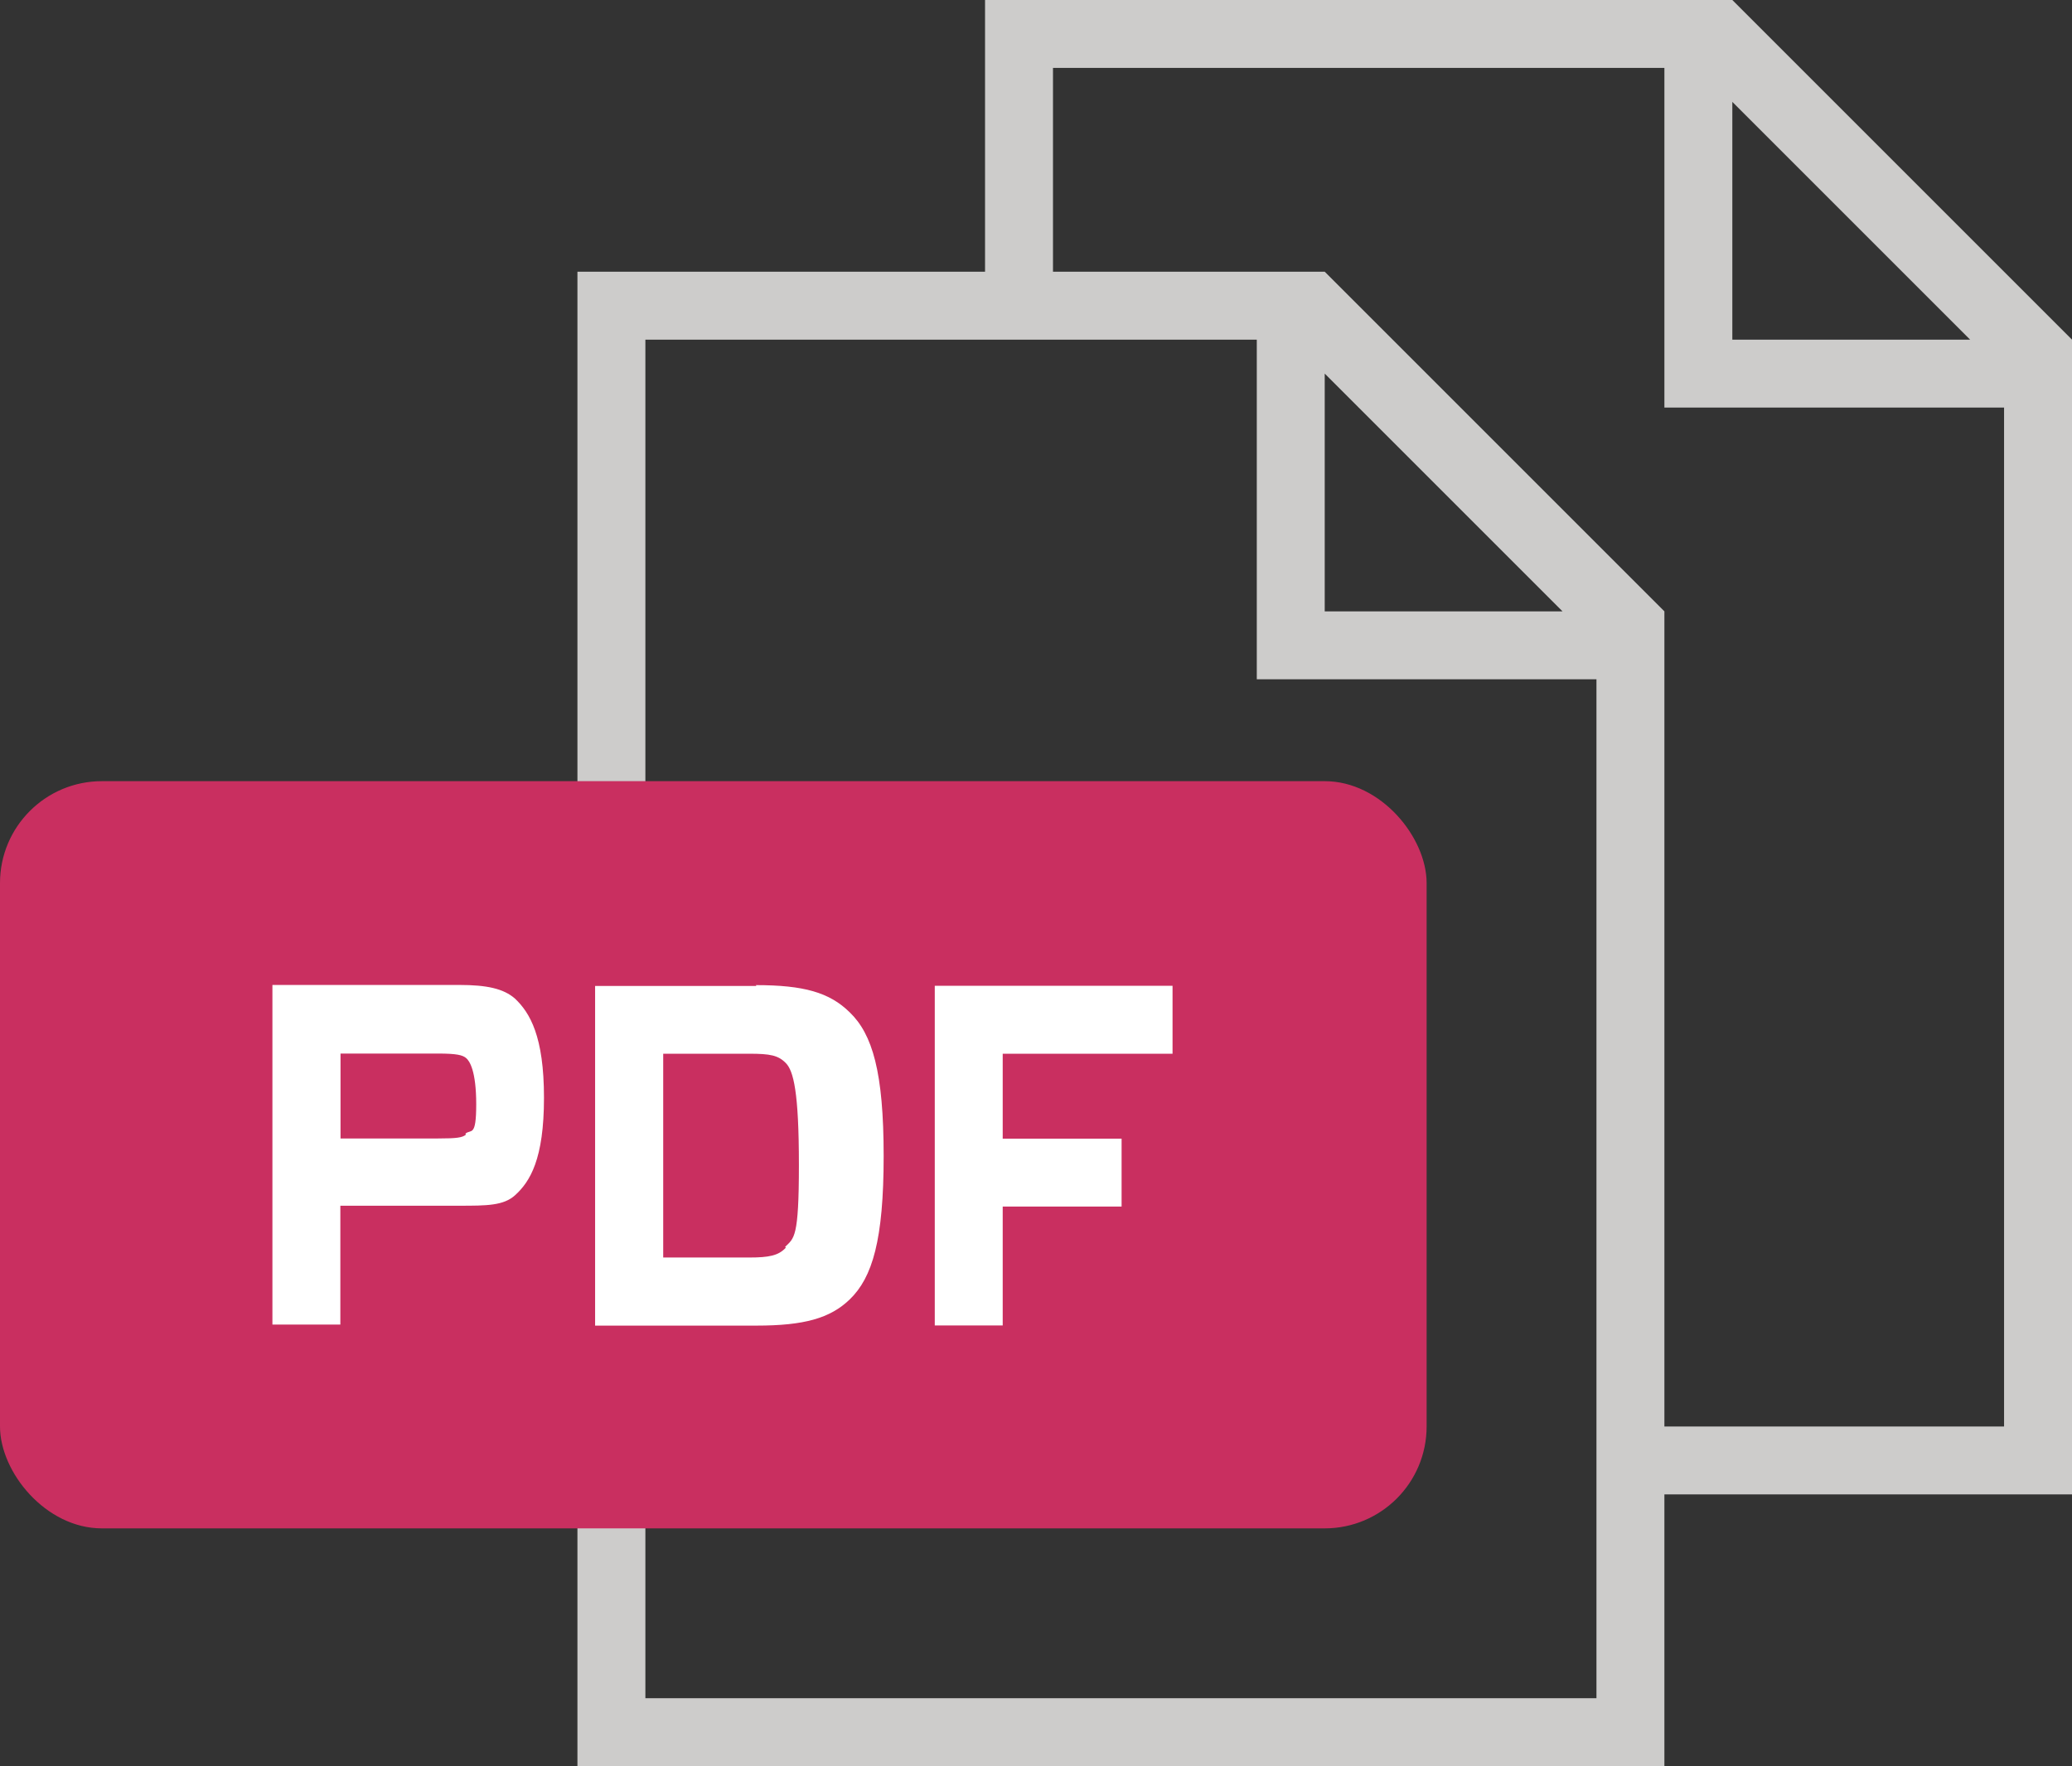
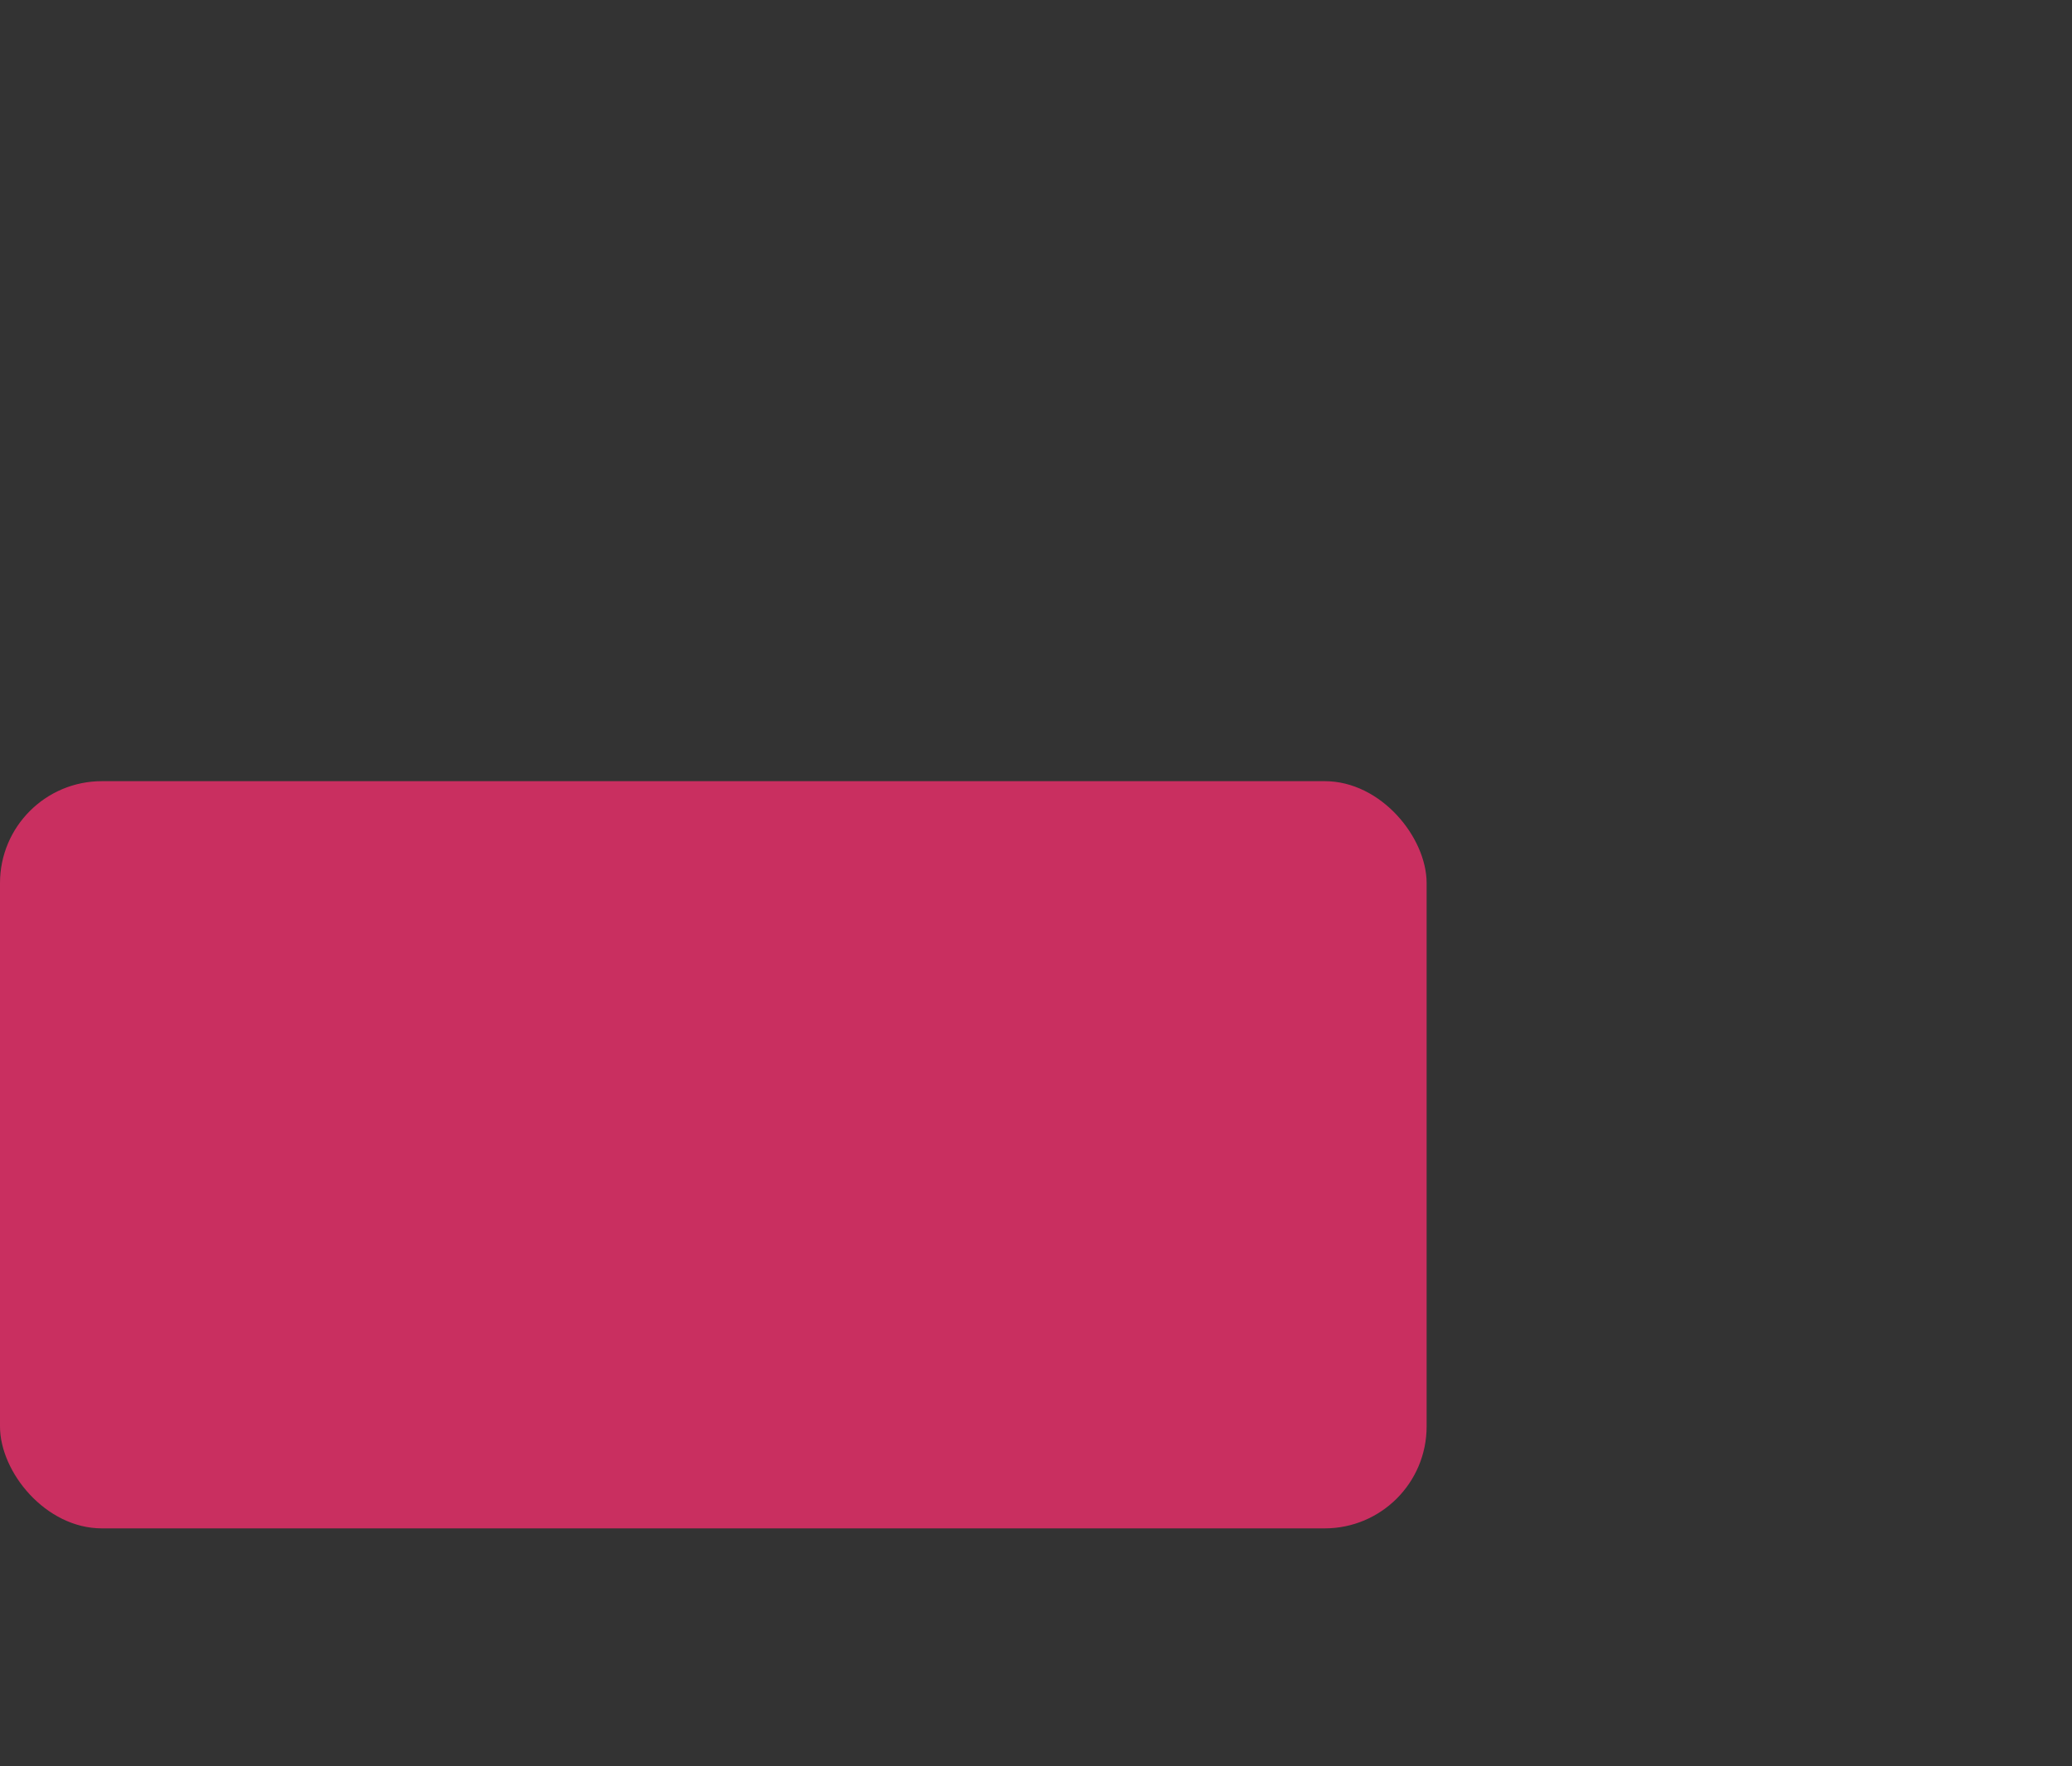
<svg xmlns="http://www.w3.org/2000/svg" id="Layer_1" data-name="Layer 1" viewBox="0 0 122 104">
  <rect x="0" y="0" width="122" height="104" fill="#333333" stroke="none" />
  <title>PDFdownload</title>
  <g id="copy_file" data-name="copy file">
-     <path d="M459.67,80.79h-44v16h-24v88h64v-16h24v-68Zm0,6,14,14h-14Zm-8,94h-56v-80h36v20h20Zm-16-64v-14l14,14Zm40,48h-20v-48l-20-20h-16v-12h36v20h20Z" transform="translate(-357.67 -80.79)" style="fill:#cdcccb;fill-rule:evenodd" />
-   </g>
+     </g>
  <g id="Red">
    <rect y="46" width="84" height="44" rx="6" ry="6" style="fill:#c92f60" />
  </g>
  <g id="PDF">
-     <path d="M388,139.6c-.68-.6-1.68-.81-3.29-.81h-11v20h4v-7h7c1.61,0,2.61,0,3.29-.62.88-.8,1.7-2.12,1.7-5.74S388.87,140.43,388,139.6Zm-2.89,8c-.21.18-.54.23-1.65.23h-5.74v-5h5.74c1.11,0,1.44.09,1.65.26s.6.76.6,2.73S385.4,147.26,385.07,147.55Zm17.1-8.75h-9.5v20h9.5c2.8,0,4.34-.43,5.49-1.54,1.34-1.29,2-3.51,2-8.45s-.66-7.17-2-8.46C406.51,139.23,405,138.8,402.17,138.8Zm1.73,15.41c-.43.47-1,.58-2.15.58h-5.07v-12h5.07c1.22,0,1.7.09,2.15.55s.77,1.69.77,6S404.43,153.69,403.9,154.21Zm22.77-11.42v-4h-14v20h4v-7h7v-4h-7v-5Z" transform="translate(-357.67 -80.79)" style="fill:#fff;fill-rule:evenodd" />
-   </g>
+     </g>
</svg>